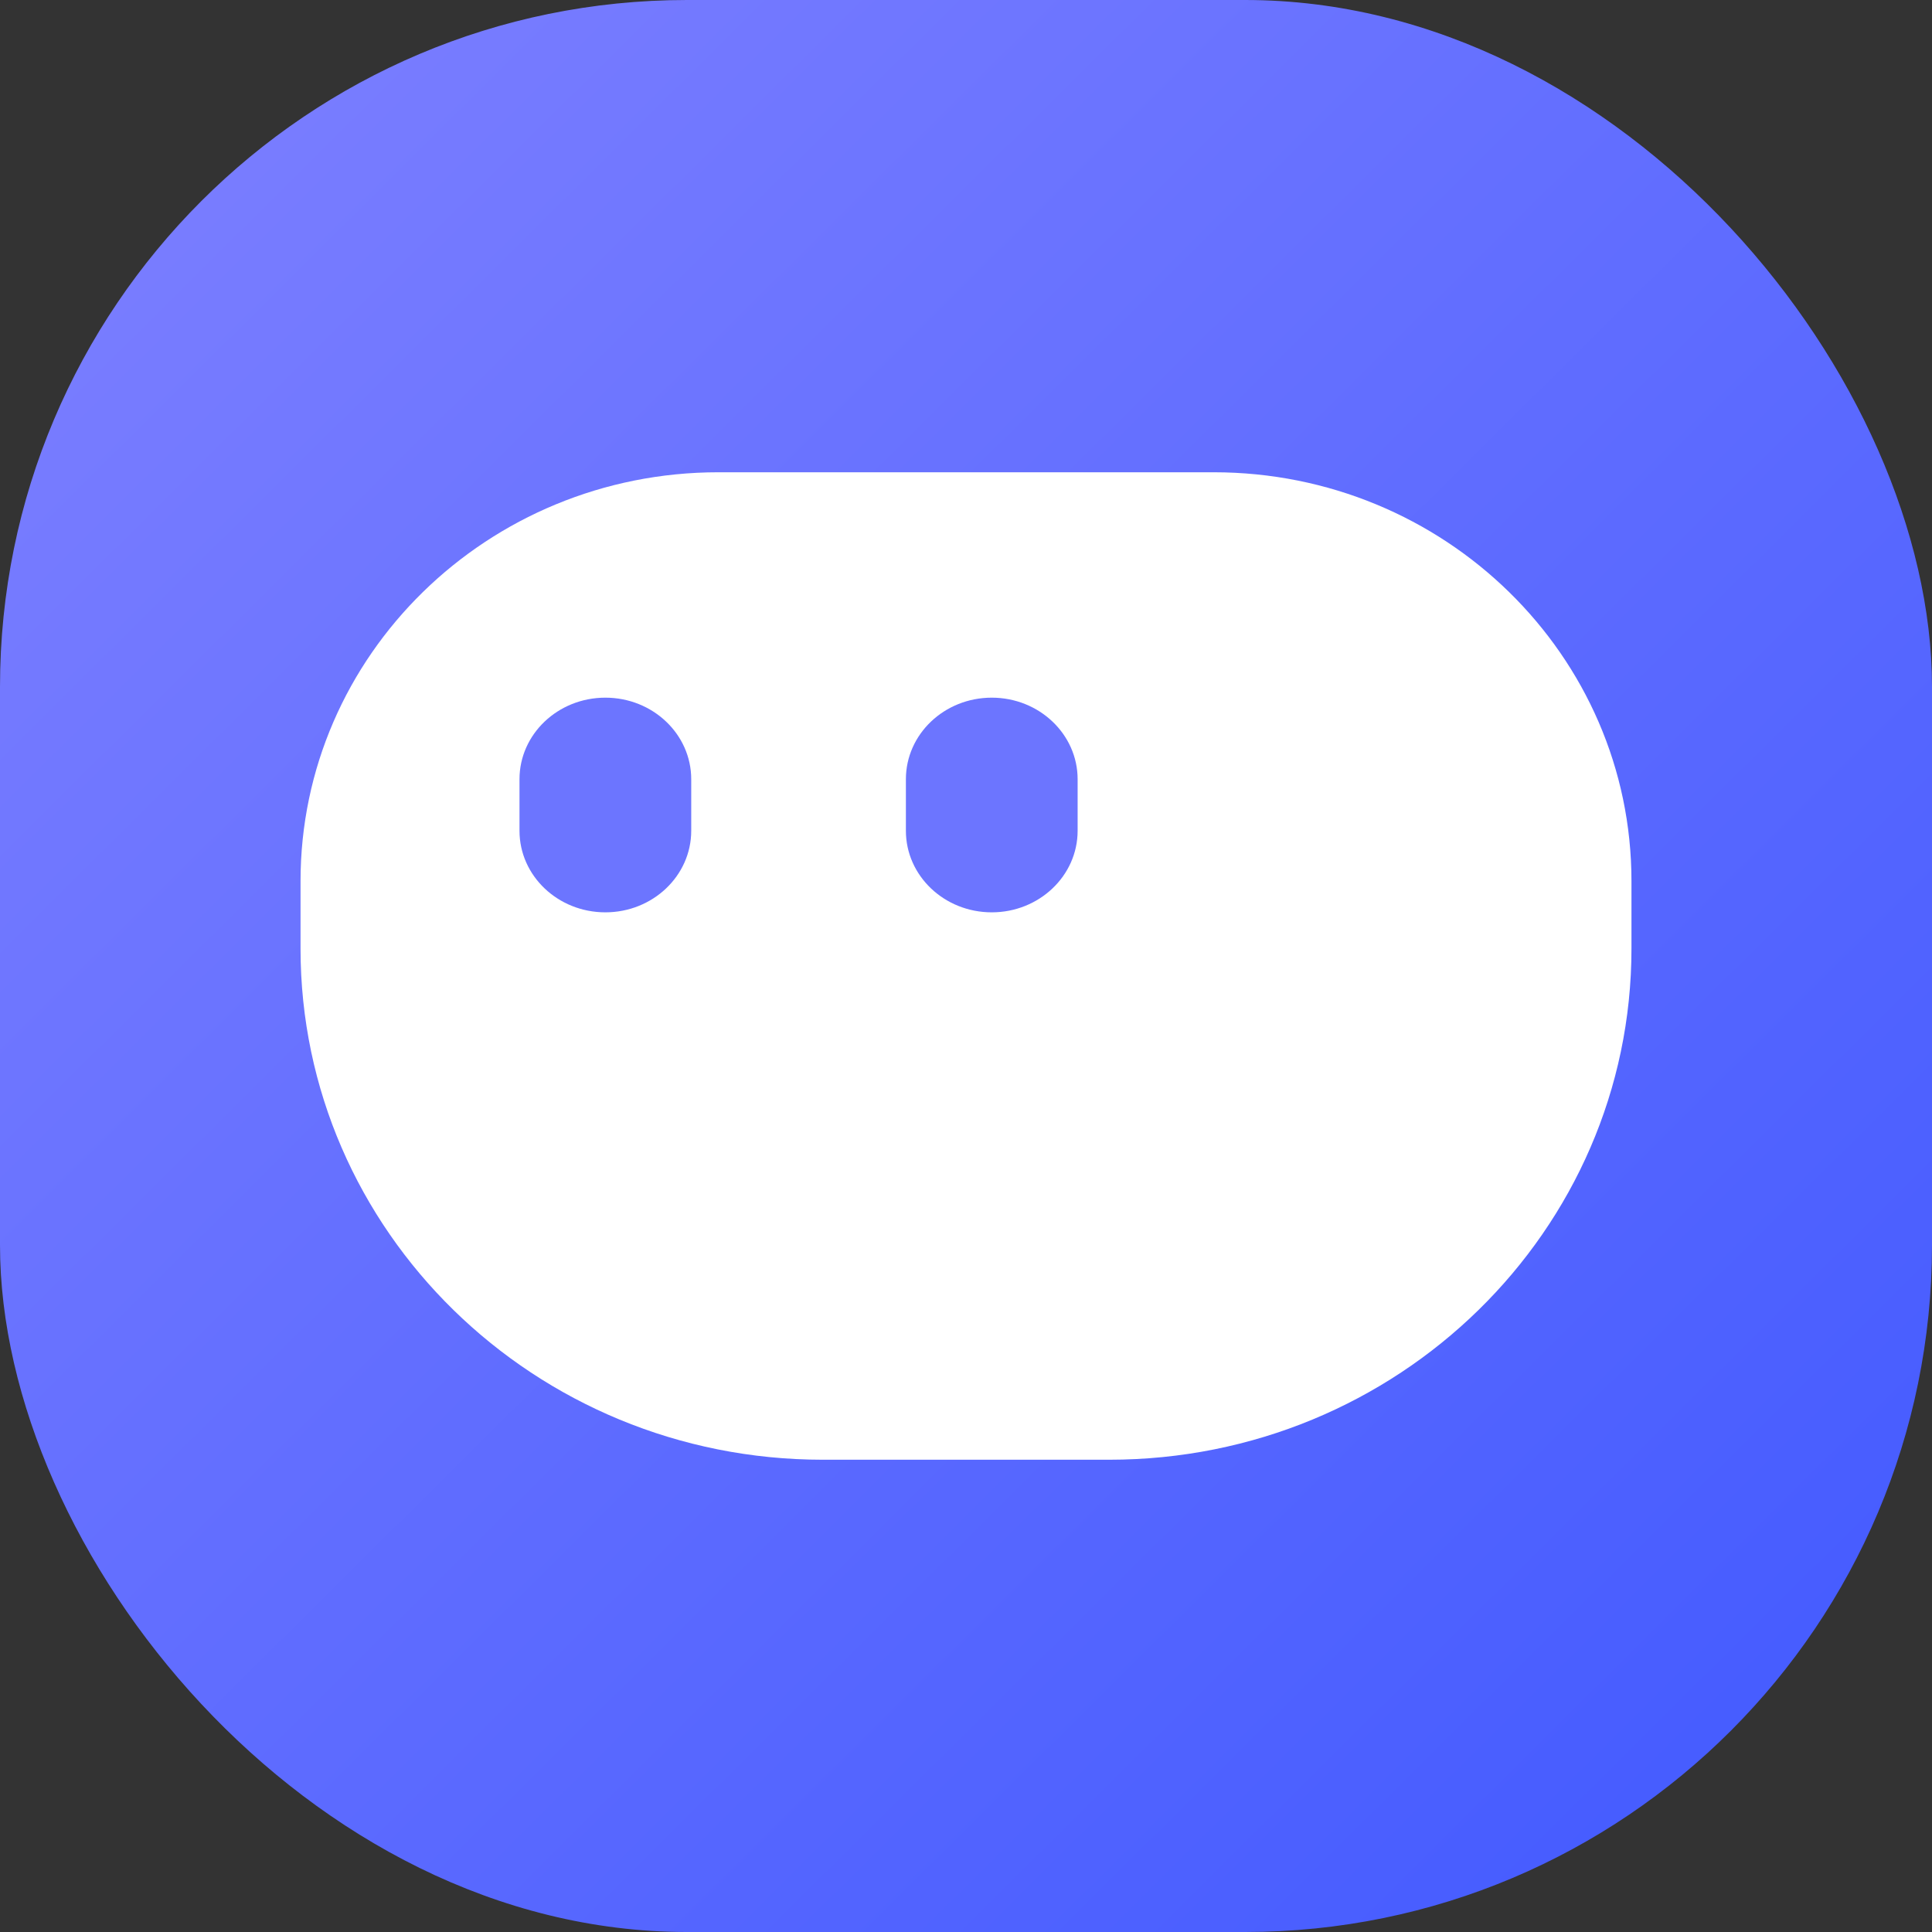
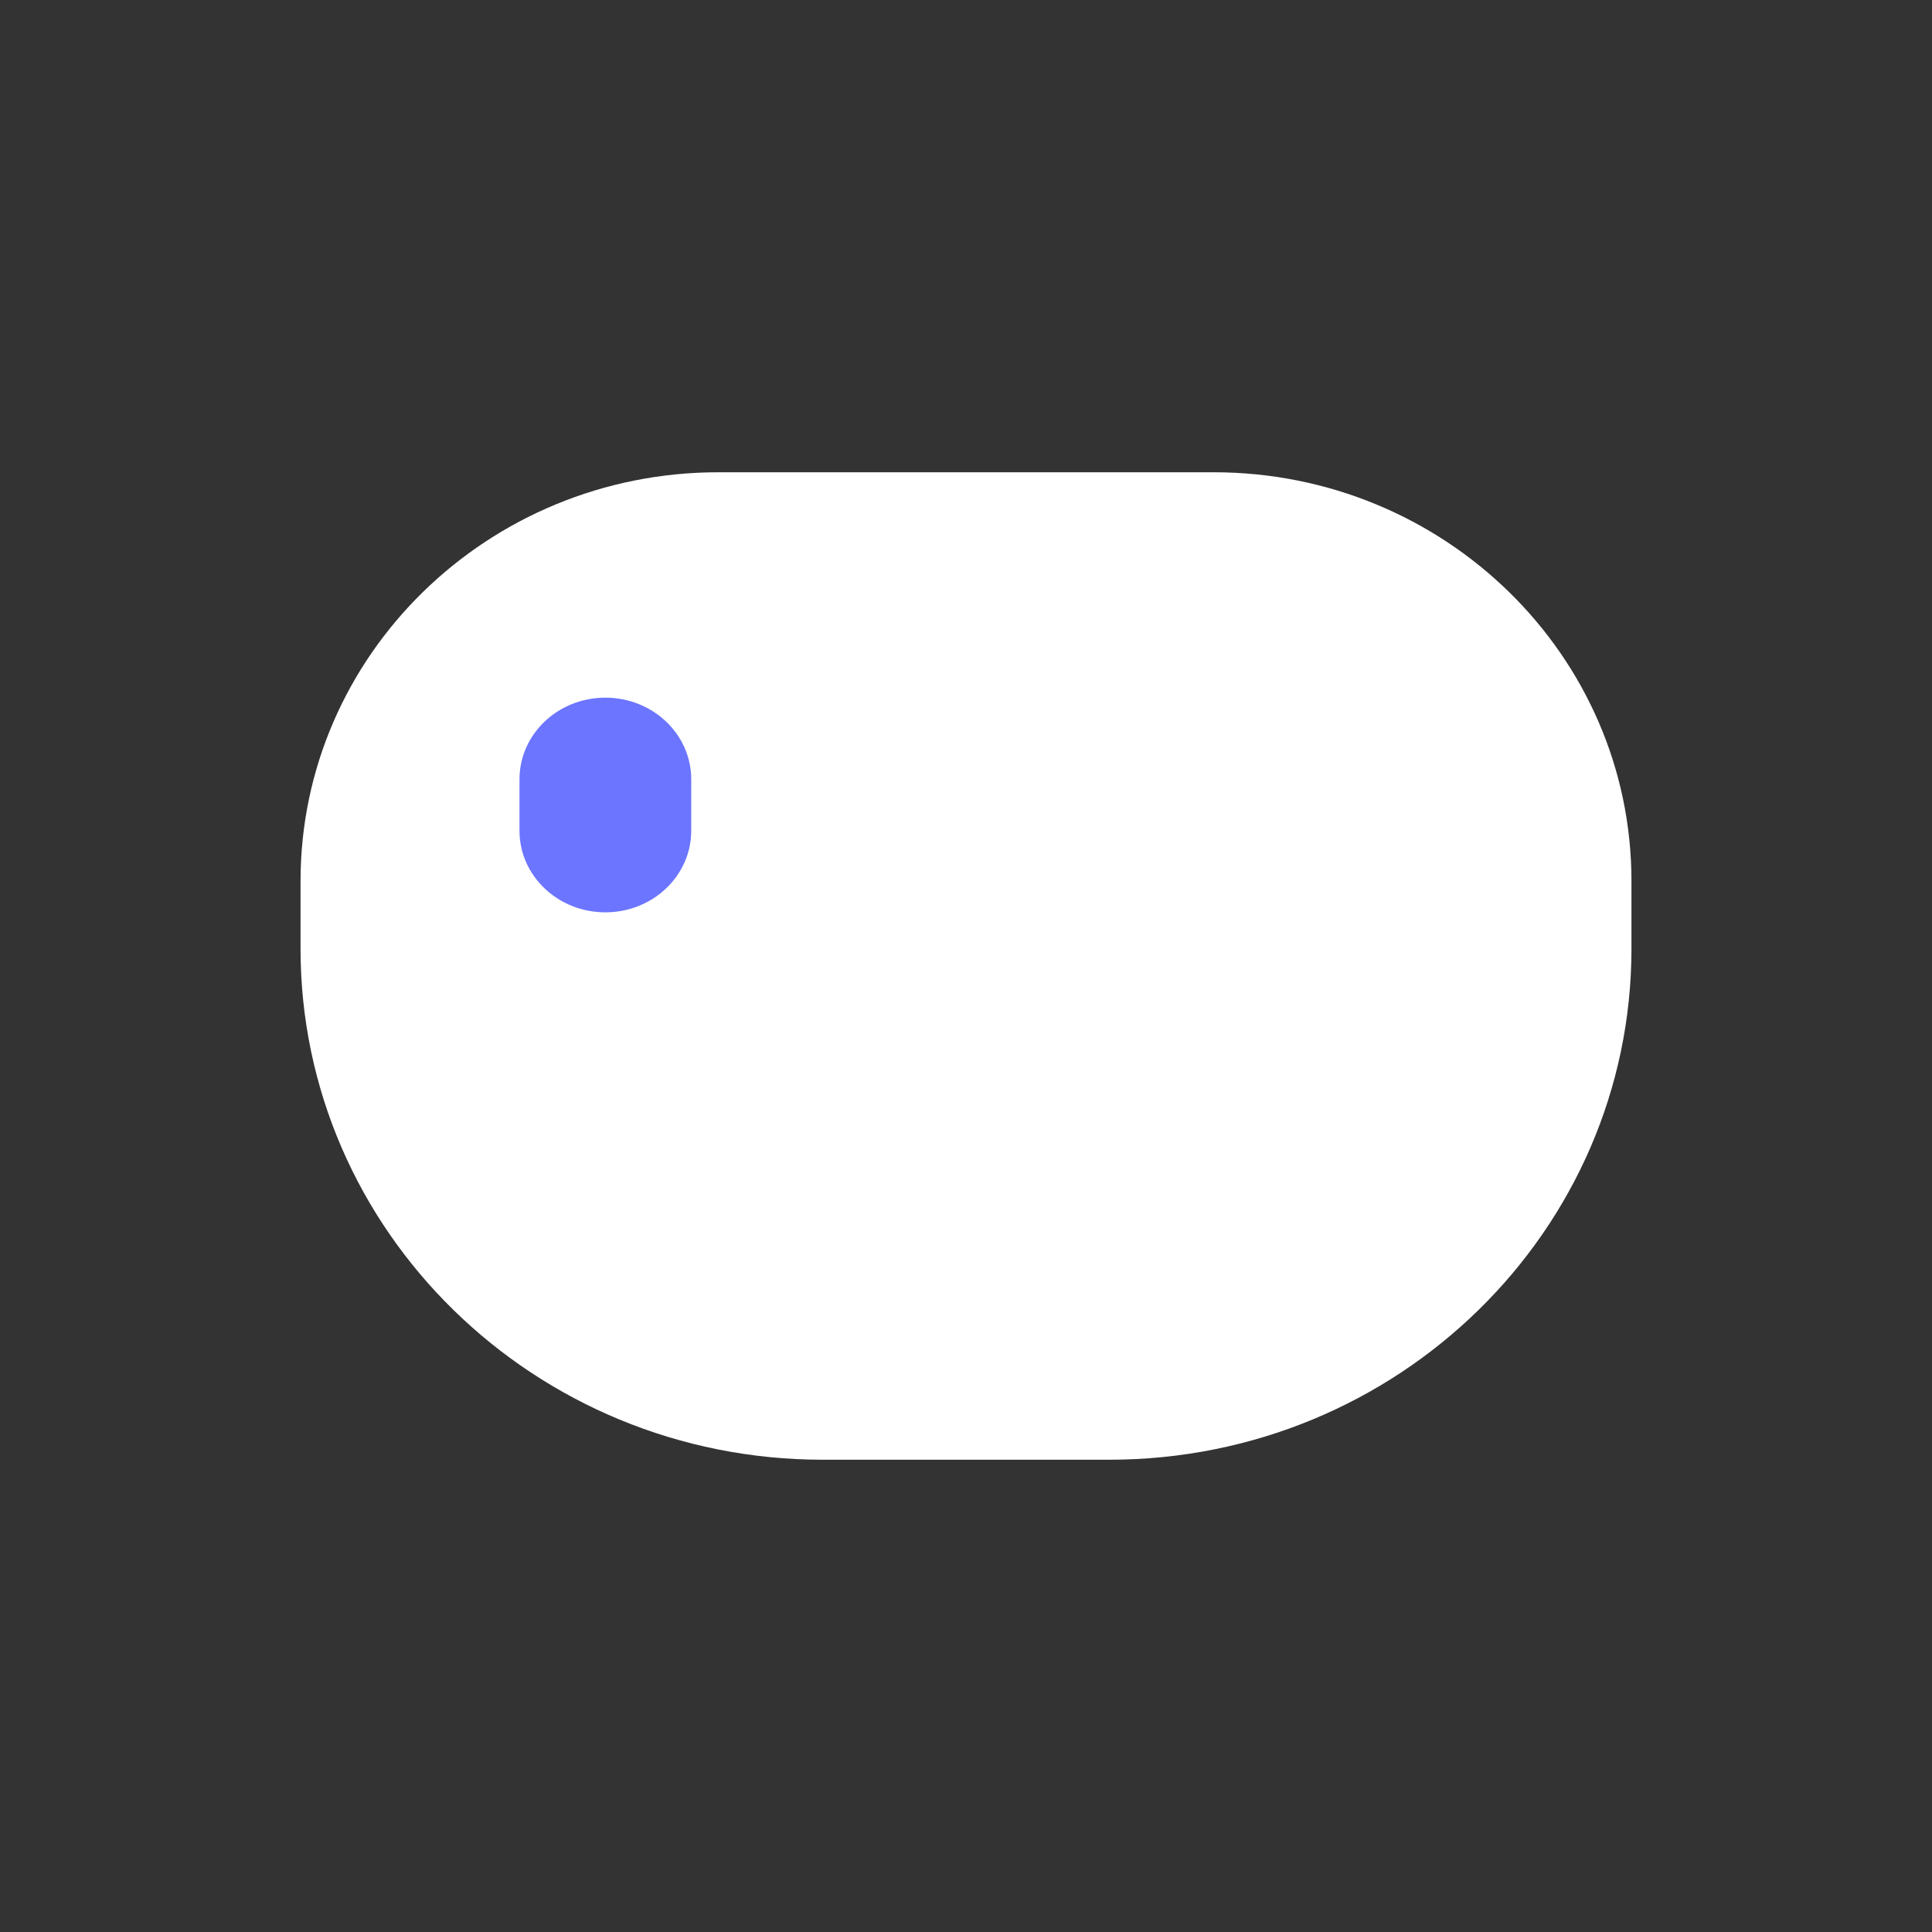
<svg xmlns="http://www.w3.org/2000/svg" fill="none" height="100%" overflow="visible" preserveAspectRatio="none" style="display: block;" viewBox="0 0 45 45" width="100%">
  <rect x="0" y="0" width="45" height="45" fill="#333333" stroke="none" />
  <g id="Frame">
    <g clip-path="url(#clip0_0_728)">
-       <path d="M45 0H0V45H45V0Z" fill="url(#paint0_linear_0_728)" id="Vector" />
      <path d="M7 20.524C7 15.264 11.358 11 16.733 11H28.267C33.642 11 38 15.264 38 20.524V22.095C38 28.67 32.553 34 25.834 34H19.166C12.447 34 7 28.67 7 22.095V20.524Z" fill="white" id="Vector_2" />
      <path d="M16.1 18.15C16.1 17.101 15.204 16.25 14.1 16.25C12.995 16.25 12.1 17.101 12.1 18.15V19.35C12.1 20.399 12.995 21.25 14.1 21.25C15.204 21.25 16.1 20.399 16.1 19.35V18.15Z" fill="#6C75FF" id="Vector_3" />
-       <path d="M25.1 18.15C25.1 17.101 24.204 16.25 23.1 16.25C21.995 16.25 21.1 17.101 21.1 18.15V19.35C21.1 20.399 21.995 21.25 23.1 21.25C24.204 21.25 25.1 20.399 25.1 19.35V18.15Z" fill="#6C75FF" id="Vector_4" />
    </g>
  </g>
  <defs>
    <linearGradient gradientUnits="userSpaceOnUse" id="paint0_linear_0_728" x1="-3.49056e-08" x2="43.9" y1="0.8" y2="45">
      <stop stop-color="#7E80FF" />
      <stop offset="1" stop-color="#4159FF" />
    </linearGradient>
    <clipPath id="clip0_0_728">
      <rect fill="white" height="45" rx="16" width="45" />
    </clipPath>
  </defs>
</svg>